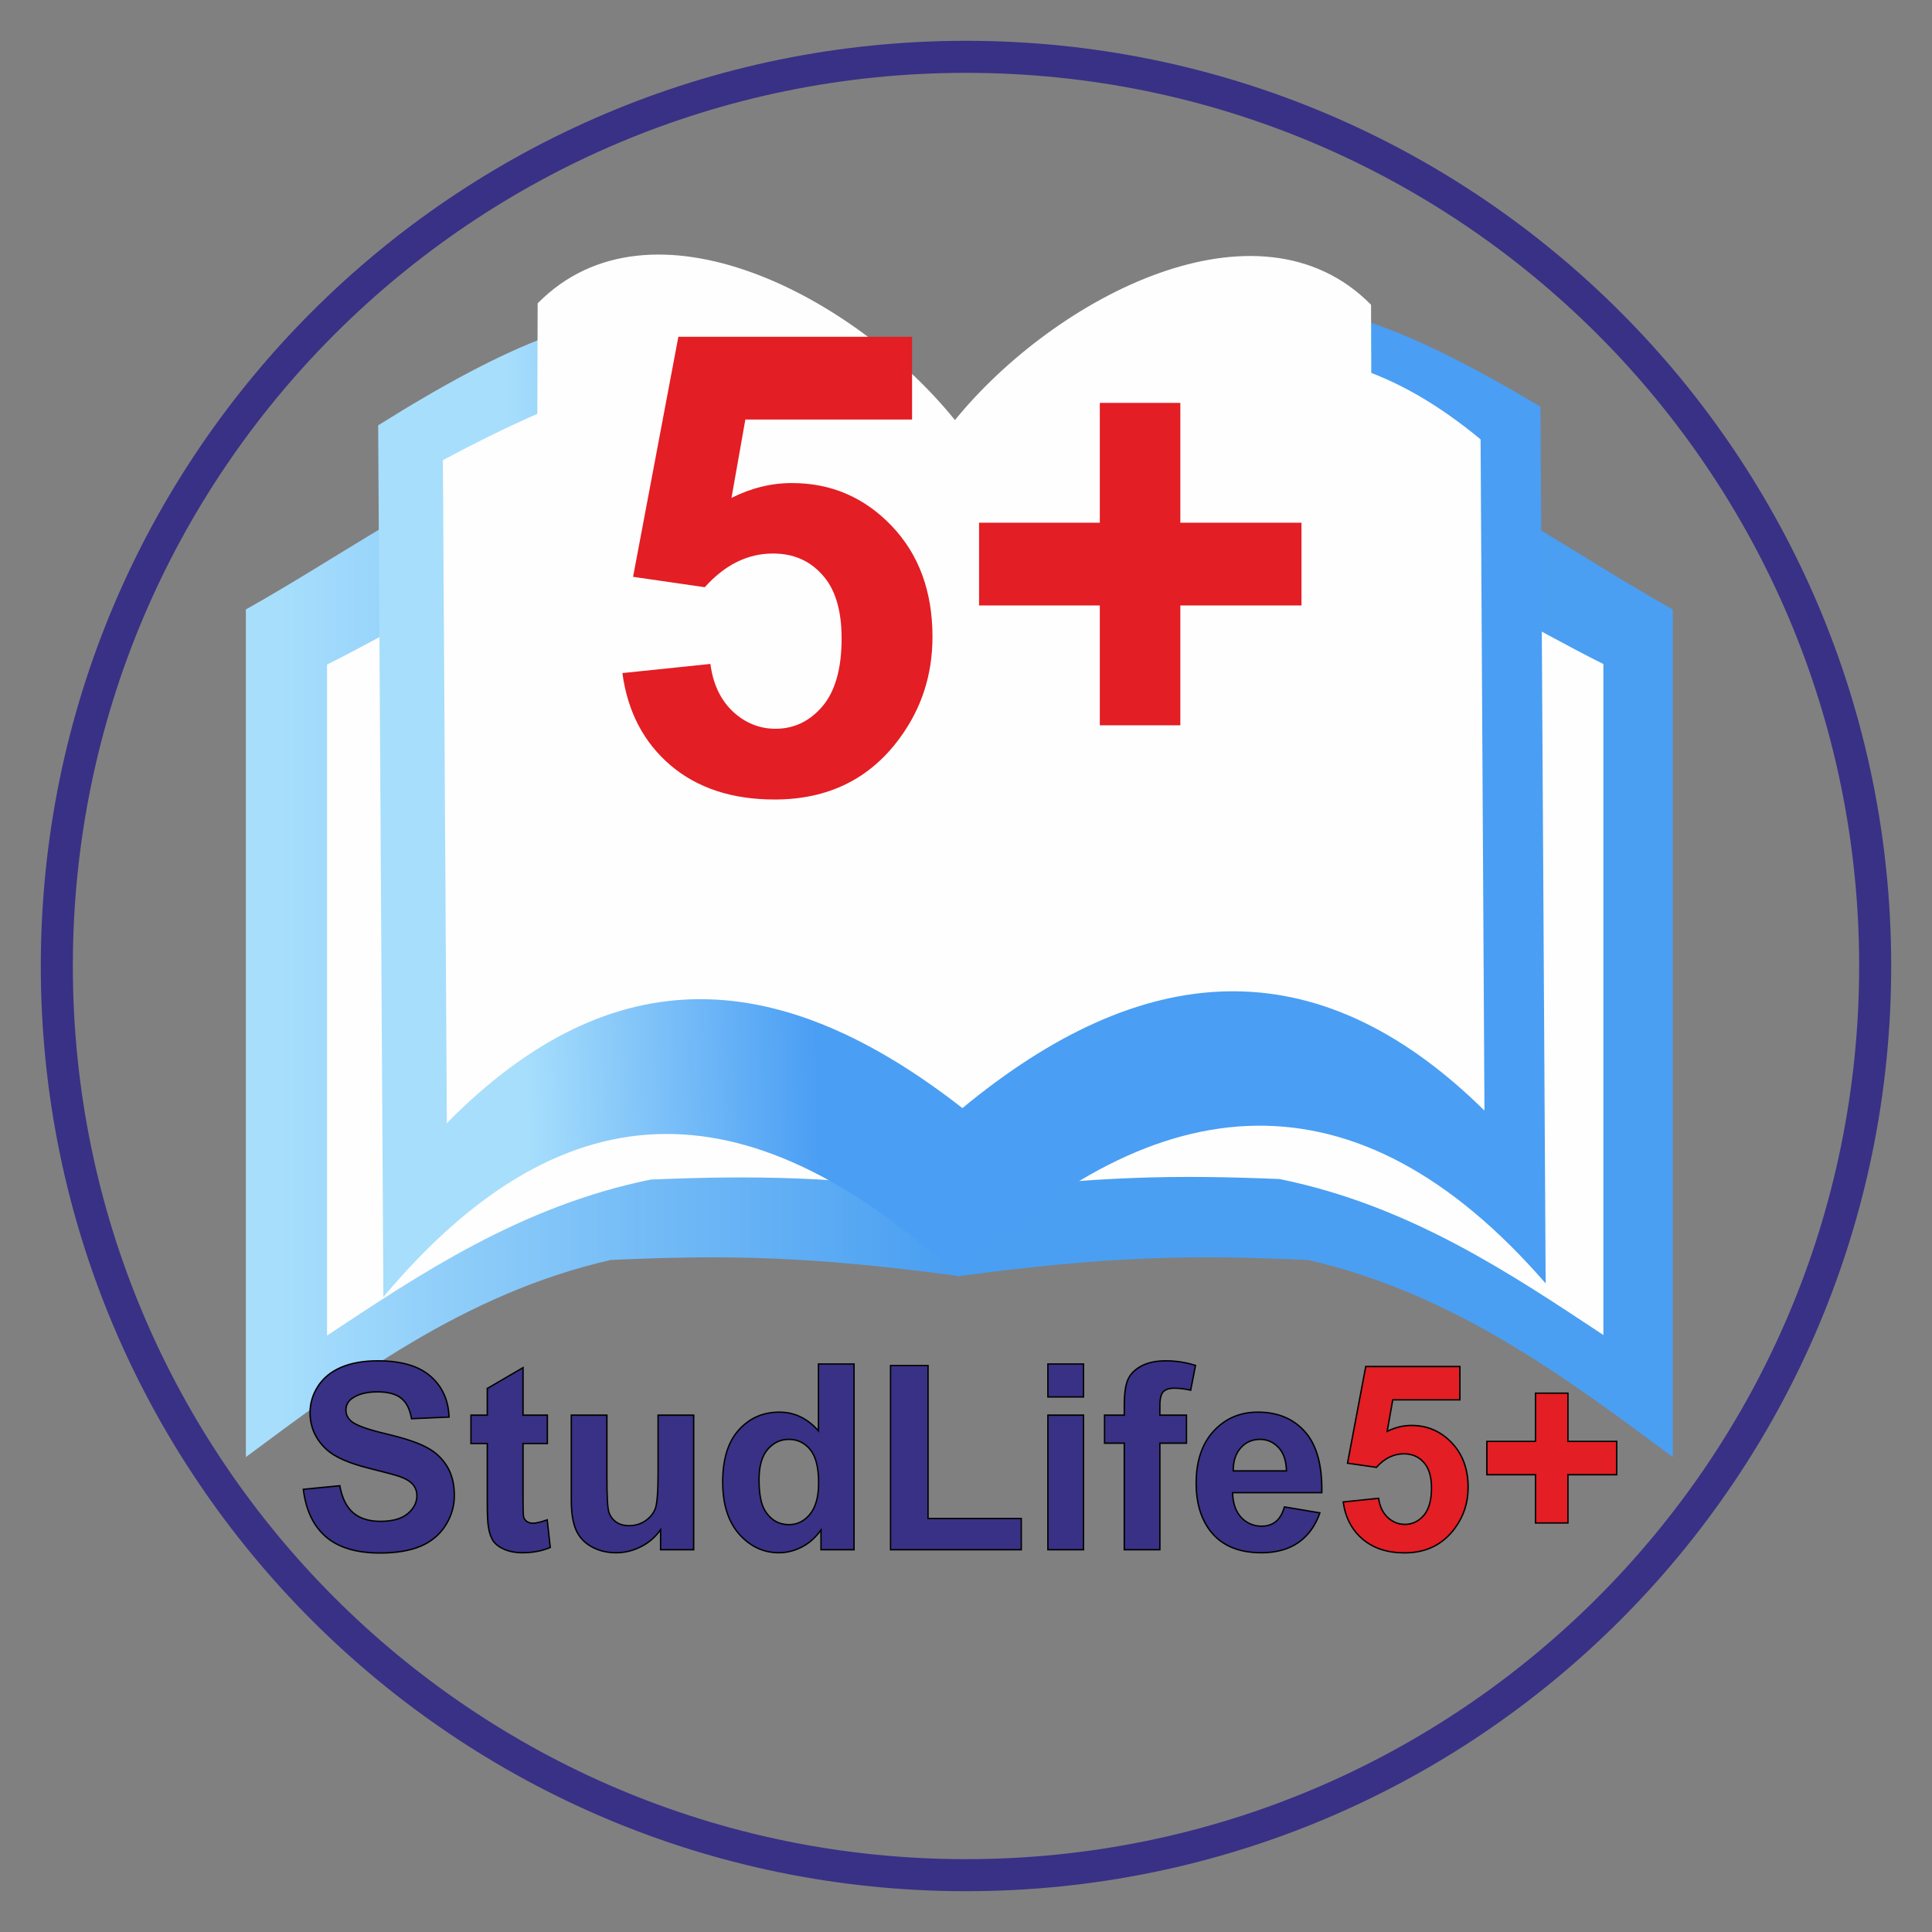
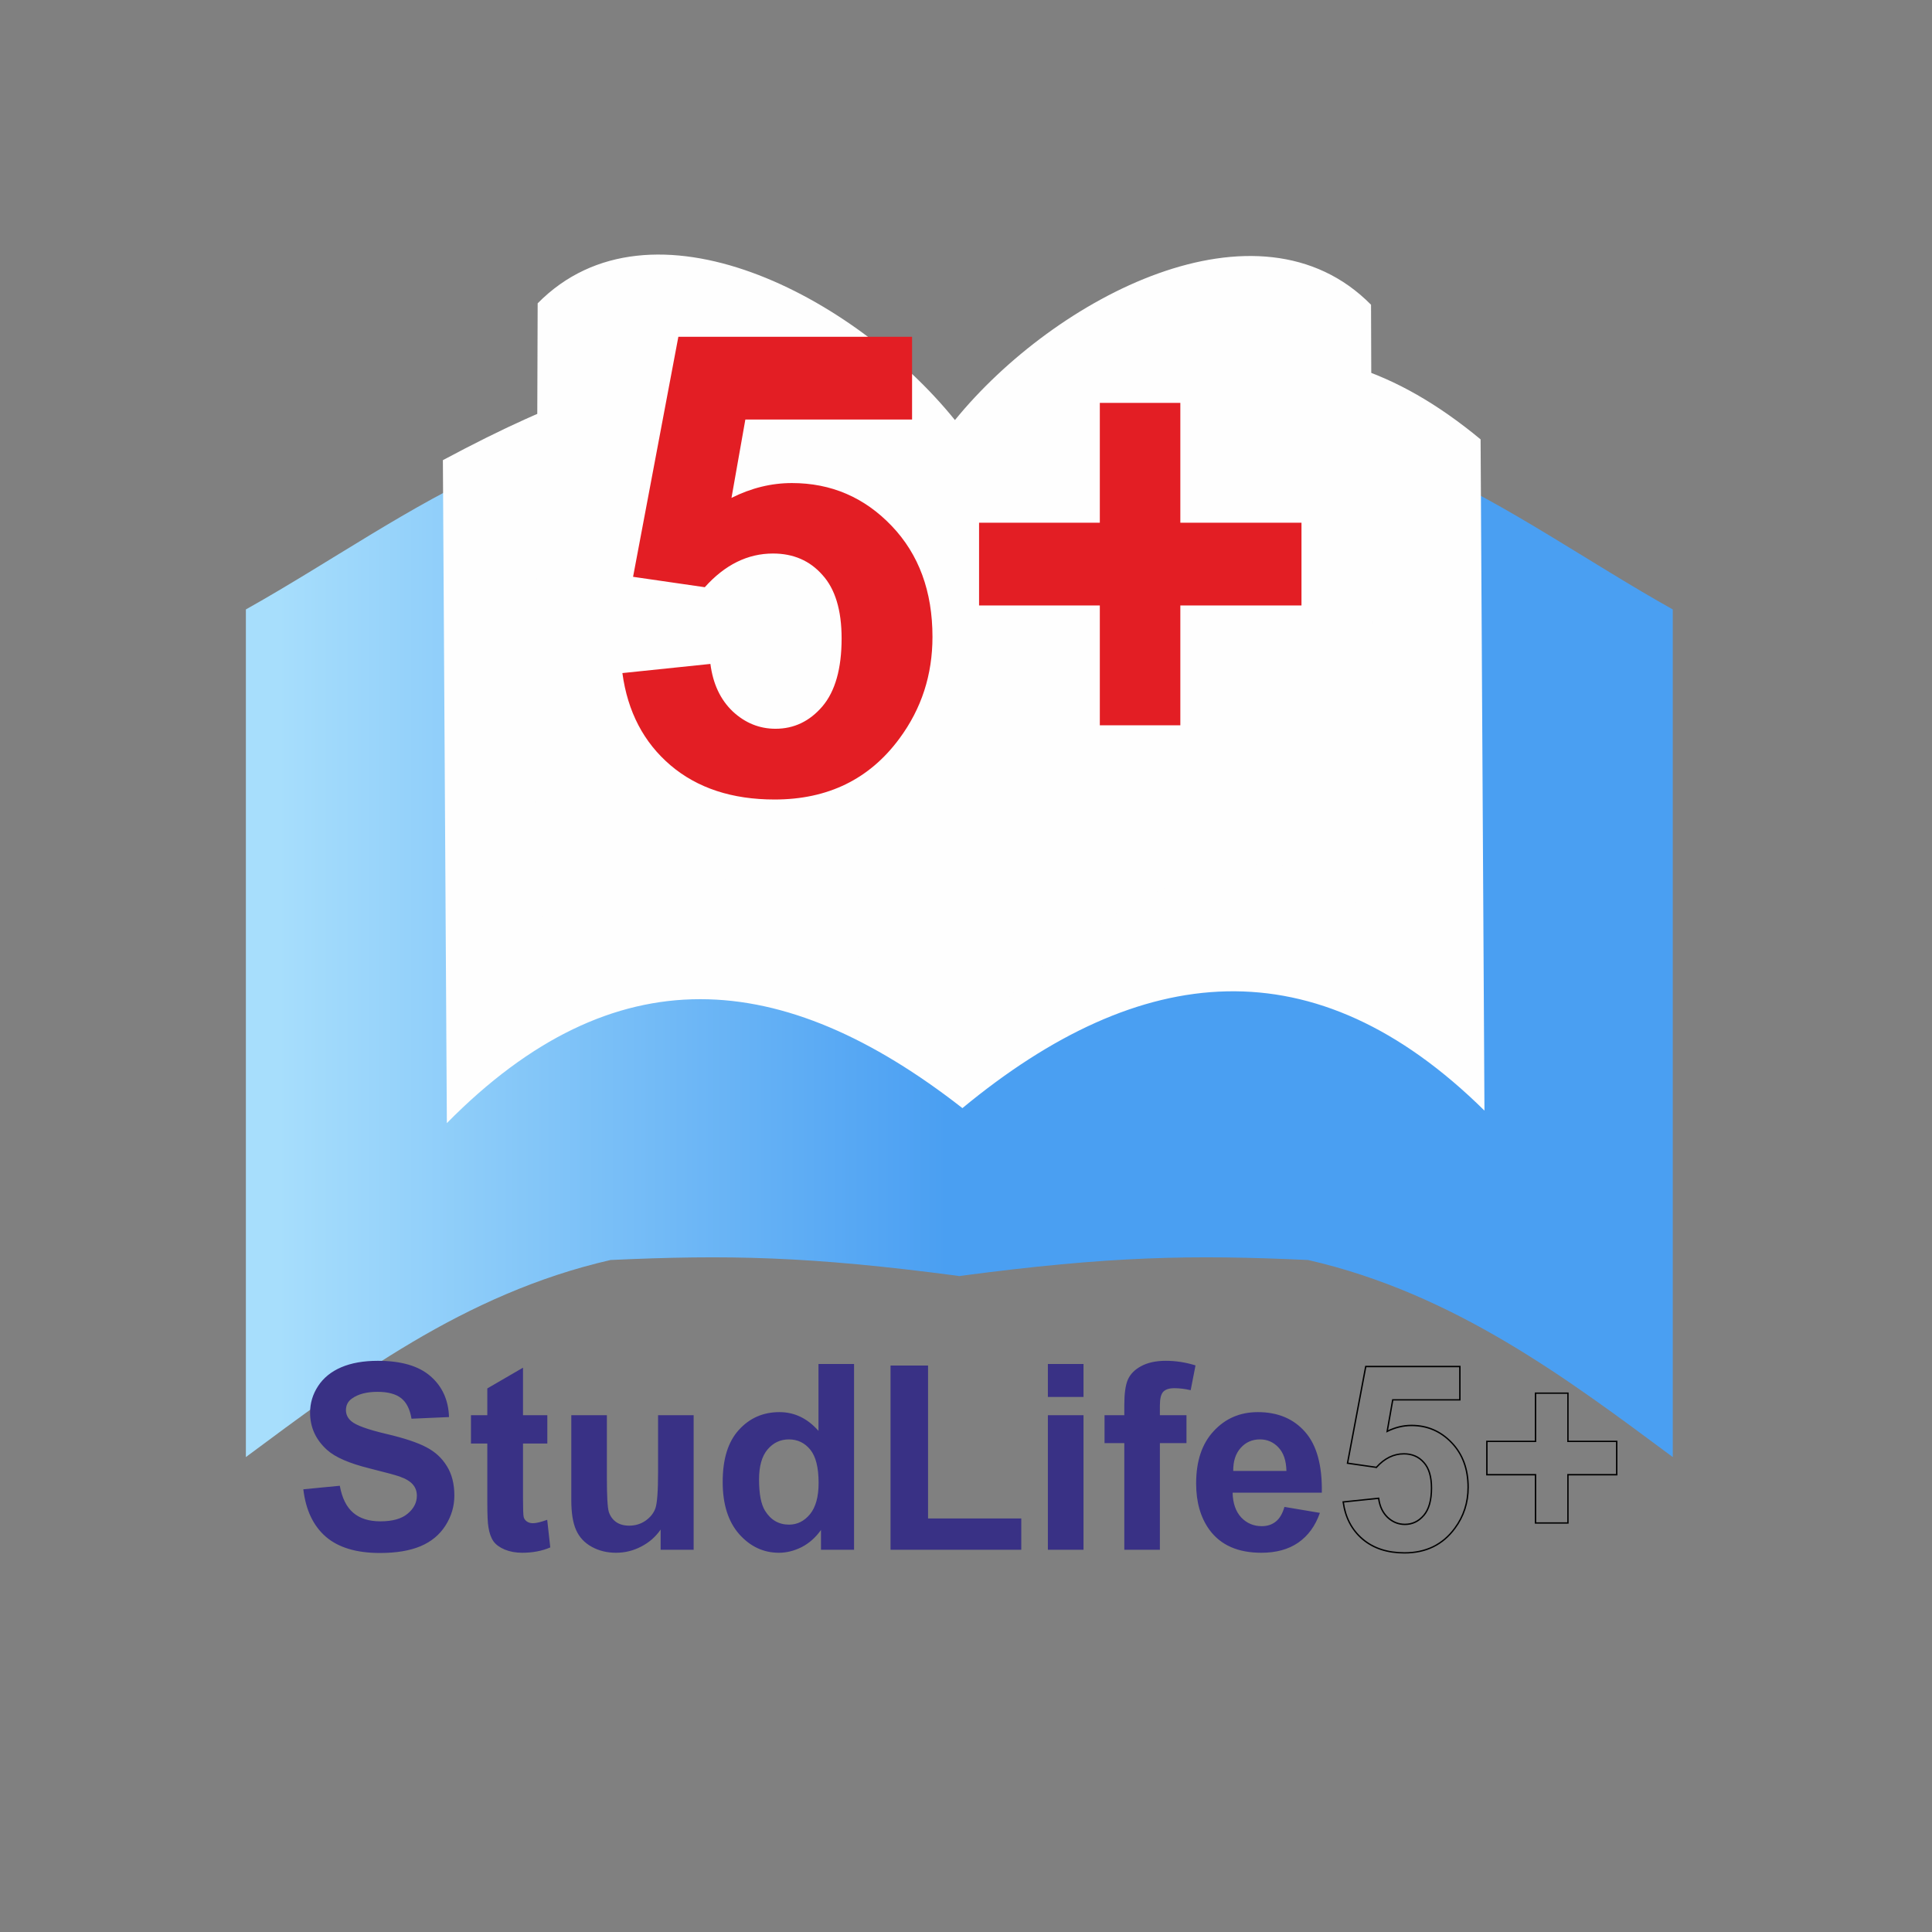
<svg xmlns="http://www.w3.org/2000/svg" width="34" height="34" viewBox="0 0 34 34" fill="none">
  <rect x="0" y="0" width="34" height="34" fill="#808080" stroke="none" />
-   <path d="M17 33C25.837 33 33 25.837 33 17C33 8.163 25.837 1 17 1C8.163 1 1 8.163 1 17C1 25.837 8.163 33 17 33Z" stroke="#393185" stroke-width="0.564" stroke-miterlimit="22.926" />
  <path fill-rule="evenodd" clip-rule="evenodd" d="M16.867 7.395H16.898H21.044C21.672 7.441 22.302 7.509 22.965 7.6C23.674 7.698 24.363 7.922 25.041 8.222C26.533 8.881 27.969 9.903 29.438 10.725V25.642C27.609 24.285 25.602 22.764 23.02 22.174C20.972 22.08 19.534 22.105 16.898 22.454V22.458L16.883 22.456L16.867 22.458V22.454C14.231 22.105 12.794 22.08 10.745 22.174C8.163 22.764 6.156 24.285 4.327 25.642V10.725C5.796 9.903 7.232 8.881 8.724 8.222C9.402 7.922 10.092 7.698 10.8 7.6C11.463 7.509 12.094 7.441 12.721 7.395H16.867Z" fill="url(#paint0_linear_72_2)" />
-   <path fill-rule="evenodd" clip-rule="evenodd" d="M11.503 9.222C10.874 9.299 10.261 9.477 9.659 9.714C8.335 10.236 7.059 11.045 5.755 11.695V23.504C7.379 22.429 9.161 21.225 11.454 20.758C13.299 20.683 14.585 20.704 16.99 20.992V20.981C19.39 20.695 20.675 20.674 22.518 20.749C24.811 21.215 26.593 22.42 28.217 23.494V11.686C26.913 11.035 25.637 10.227 24.313 9.705C23.711 9.467 23.098 9.289 22.469 9.212C20.63 8.987 19.07 8.936 16.992 9.053L16.98 9.063C14.902 8.945 13.342 8.997 11.503 9.222Z" fill="#FEFEFE" />
-   <path fill-rule="evenodd" clip-rule="evenodd" d="M16.853 22.446V22.46L16.86 22.453L16.886 22.476L16.886 22.429C20.383 19.081 23.865 18.742 27.201 22.586L27.11 7.157C22.354 4.32 21.055 4.968 16.872 8.015C12.673 5.118 11.367 4.538 6.655 7.485L6.747 22.824C10.037 18.91 13.318 19.216 16.853 22.446Z" fill="url(#paint1_linear_72_2)" />
  <path fill-rule="evenodd" clip-rule="evenodd" d="M16.937 19.501C13.771 17.029 10.815 16.773 7.864 19.765L7.794 8.098C12.015 5.843 13.155 6.297 16.923 8.506C20.448 6.163 23.015 5.214 26.056 7.732L26.124 19.545C23.139 16.598 20.073 16.91 16.937 19.501Z" fill="#FEFEFE" />
  <path fill-rule="evenodd" clip-rule="evenodd" d="M16.805 7.392V7.393C18.565 5.231 22.143 3.35 24.128 5.363L24.165 16.352C22.77 13.616 18.29 16.339 16.803 18.737V18.739L16.803 18.738C16.797 18.747 16.791 18.756 16.786 18.765V18.712C15.3 16.314 10.82 13.59 9.424 16.326L9.462 5.338C11.454 3.317 15.052 5.22 16.805 7.392Z" fill="#FEFEFE" />
  <path d="M5.338 26.209L5.98 26.147C6.019 26.362 6.097 26.52 6.215 26.621C6.333 26.723 6.493 26.773 6.694 26.773C6.906 26.773 7.066 26.729 7.173 26.639C7.282 26.549 7.336 26.443 7.336 26.323C7.336 26.245 7.313 26.18 7.267 26.127C7.222 26.072 7.144 26.024 7.031 25.984C6.953 25.957 6.777 25.91 6.502 25.841C6.148 25.753 5.9 25.646 5.758 25.518C5.557 25.338 5.457 25.119 5.457 24.86C5.457 24.694 5.503 24.538 5.597 24.394C5.692 24.248 5.828 24.138 6.005 24.062C6.183 23.986 6.398 23.948 6.649 23.948C7.06 23.948 7.368 24.038 7.575 24.218C7.783 24.398 7.892 24.638 7.902 24.938L7.242 24.967C7.214 24.799 7.153 24.679 7.06 24.606C6.967 24.532 6.828 24.494 6.643 24.494C6.451 24.494 6.301 24.534 6.192 24.613C6.122 24.663 6.088 24.731 6.088 24.816C6.088 24.893 6.12 24.959 6.186 25.014C6.269 25.084 6.471 25.157 6.792 25.233C7.113 25.308 7.35 25.387 7.503 25.469C7.658 25.549 7.778 25.66 7.864 25.801C7.952 25.941 7.996 26.114 7.996 26.32C7.996 26.508 7.944 26.683 7.84 26.847C7.736 27.01 7.589 27.132 7.398 27.212C7.208 27.291 6.971 27.33 6.687 27.33C6.274 27.33 5.957 27.235 5.735 27.045C5.514 26.853 5.381 26.575 5.338 26.209ZM9.632 24.905V25.404H9.204V26.358C9.204 26.552 9.208 26.665 9.216 26.697C9.224 26.729 9.243 26.755 9.271 26.775C9.301 26.796 9.337 26.806 9.378 26.806C9.436 26.806 9.52 26.786 9.63 26.746L9.684 27.232C9.538 27.295 9.373 27.326 9.189 27.326C9.076 27.326 8.974 27.307 8.883 27.27C8.793 27.232 8.726 27.183 8.683 27.123C8.641 27.062 8.612 26.98 8.596 26.878C8.582 26.805 8.576 26.658 8.576 26.436V25.404H8.288V24.905H8.576V24.434L9.204 24.069V24.905H9.632ZM11.626 27.273V26.918C11.539 27.044 11.426 27.144 11.284 27.217C11.145 27.29 10.997 27.326 10.841 27.326C10.682 27.326 10.539 27.291 10.413 27.221C10.286 27.151 10.195 27.053 10.139 26.927C10.082 26.8 10.054 26.626 10.054 26.403V24.905H10.68V25.993C10.68 26.326 10.691 26.53 10.714 26.606C10.738 26.68 10.78 26.74 10.841 26.784C10.902 26.827 10.979 26.849 11.073 26.849C11.18 26.849 11.276 26.82 11.36 26.762C11.445 26.702 11.503 26.63 11.534 26.543C11.565 26.456 11.581 26.242 11.581 25.904V24.905H12.207V27.273H11.626ZM15.03 27.273H14.448V26.925C14.352 27.06 14.237 27.161 14.105 27.228C13.974 27.293 13.842 27.326 13.708 27.326C13.436 27.326 13.203 27.217 13.008 26.998C12.815 26.778 12.718 26.472 12.718 26.08C12.718 25.678 12.812 25.374 13.001 25.166C13.19 24.956 13.429 24.851 13.717 24.851C13.982 24.851 14.21 24.961 14.404 25.181V24.004H15.03V27.273ZM13.358 26.037C13.358 26.29 13.393 26.473 13.463 26.586C13.564 26.749 13.705 26.831 13.886 26.831C14.03 26.831 14.153 26.77 14.254 26.648C14.355 26.525 14.406 26.341 14.406 26.098C14.406 25.826 14.357 25.63 14.259 25.511C14.161 25.391 14.035 25.331 13.882 25.331C13.733 25.331 13.608 25.39 13.507 25.509C13.408 25.626 13.358 25.802 13.358 26.037ZM15.672 27.273V24.031H16.332V26.722H17.973V27.273H15.672ZM18.441 24.584V24.004H19.068V24.584H18.441ZM18.441 27.273V24.905H19.068V27.273H18.441ZM19.438 24.905H19.786V24.726C19.786 24.527 19.806 24.378 19.848 24.28C19.891 24.182 19.969 24.103 20.082 24.042C20.197 23.98 20.341 23.948 20.515 23.948C20.693 23.948 20.868 23.975 21.039 24.029L20.954 24.465C20.854 24.442 20.759 24.43 20.666 24.43C20.576 24.43 20.51 24.451 20.47 24.494C20.431 24.536 20.412 24.617 20.412 24.738V24.905H20.88V25.397H20.412V27.273H19.786V25.397H19.438V24.905ZM22.604 26.519L23.228 26.624C23.148 26.853 23.021 27.027 22.847 27.148C22.674 27.267 22.458 27.326 22.198 27.326C21.786 27.326 21.482 27.192 21.284 26.922C21.128 26.707 21.05 26.435 21.05 26.106C21.05 25.714 21.152 25.407 21.358 25.186C21.563 24.963 21.822 24.851 22.136 24.851C22.488 24.851 22.766 24.968 22.969 25.201C23.173 25.433 23.27 25.789 23.262 26.269H21.692C21.696 26.455 21.747 26.6 21.843 26.704C21.94 26.806 22.061 26.858 22.205 26.858C22.303 26.858 22.385 26.831 22.452 26.777C22.519 26.724 22.57 26.638 22.604 26.519ZM22.639 25.886C22.635 25.704 22.588 25.567 22.499 25.473C22.41 25.378 22.301 25.331 22.174 25.331C22.037 25.331 21.924 25.38 21.835 25.48C21.745 25.579 21.701 25.715 21.703 25.886H22.639Z" fill="#393185" />
-   <path d="M5.338 26.209L5.337 26.197L5.325 26.198L5.326 26.21L5.338 26.209ZM5.98 26.147L5.992 26.144L5.99 26.133L5.979 26.134L5.98 26.147ZM6.215 26.621L6.207 26.631L6.207 26.631L6.215 26.621ZM7.173 26.639L7.181 26.649L7.181 26.649L7.173 26.639ZM7.267 26.127L7.257 26.134L7.258 26.134L7.267 26.127ZM7.031 25.984L7.035 25.972L7.035 25.972L7.031 25.984ZM6.502 25.841L6.505 25.829L6.505 25.829L6.502 25.841ZM5.758 25.518L5.749 25.527L5.749 25.527L5.758 25.518ZM5.597 24.394L5.587 24.387L5.587 24.387L5.597 24.394ZM6.005 24.062L6 24.051L6 24.051L6.005 24.062ZM7.575 24.218L7.567 24.227L7.567 24.227L7.575 24.218ZM7.902 24.938L7.903 24.95L7.915 24.95L7.915 24.938L7.902 24.938ZM7.242 24.967L7.23 24.969L7.232 24.98L7.243 24.979L7.242 24.967ZM7.06 24.606L7.052 24.616L7.052 24.616L7.06 24.606ZM6.192 24.613L6.199 24.622L6.199 24.622L6.192 24.613ZM6.186 25.014L6.178 25.023L6.178 25.023L6.186 25.014ZM7.503 25.469L7.497 25.48L7.498 25.48L7.503 25.469ZM7.864 25.801L7.854 25.807L7.854 25.808L7.864 25.801ZM7.84 26.847L7.83 26.84L7.84 26.847ZM7.398 27.212L7.403 27.224L7.403 27.224L7.398 27.212ZM5.735 27.045L5.727 27.054L5.727 27.054L5.735 27.045ZM5.34 26.221L5.982 26.159L5.979 26.134L5.337 26.197L5.34 26.221ZM5.968 26.149C6.007 26.366 6.086 26.527 6.207 26.631L6.223 26.612C6.108 26.514 6.031 26.358 5.992 26.144L5.968 26.149ZM6.207 26.631C6.328 26.734 6.491 26.785 6.694 26.785V26.761C6.495 26.761 6.339 26.711 6.222 26.612L6.207 26.631ZM6.694 26.785C6.908 26.785 7.071 26.74 7.181 26.649L7.165 26.63C7.062 26.716 6.905 26.761 6.694 26.761V26.785ZM7.181 26.649C7.292 26.556 7.348 26.447 7.348 26.323H7.324C7.324 26.439 7.272 26.541 7.165 26.63L7.181 26.649ZM7.348 26.323C7.348 26.243 7.324 26.174 7.276 26.119L7.258 26.134C7.302 26.186 7.324 26.248 7.324 26.323H7.348ZM7.276 26.119C7.23 26.061 7.148 26.013 7.035 25.972L7.027 25.995C7.139 26.035 7.215 26.082 7.257 26.134L7.276 26.119ZM7.035 25.972C6.957 25.945 6.78 25.898 6.505 25.829L6.499 25.853C6.774 25.921 6.95 25.969 7.027 25.995L7.035 25.972ZM6.505 25.829C6.152 25.742 5.906 25.634 5.766 25.509L5.749 25.527C5.894 25.657 6.145 25.765 6.499 25.853L6.505 25.829ZM5.766 25.509C5.567 25.331 5.469 25.115 5.469 24.86H5.444C5.444 25.122 5.546 25.345 5.749 25.527L5.766 25.509ZM5.469 24.86C5.469 24.696 5.515 24.543 5.607 24.401L5.587 24.387C5.492 24.534 5.444 24.691 5.444 24.86H5.469ZM5.607 24.401C5.701 24.257 5.835 24.148 6.01 24.073L6 24.051C5.821 24.127 5.683 24.24 5.587 24.387L5.607 24.401ZM6.01 24.073C6.186 23.998 6.399 23.96 6.649 23.96V23.936C6.397 23.936 6.18 23.974 6 24.051L6.01 24.073ZM6.649 23.96C7.058 23.96 7.363 24.05 7.567 24.227L7.583 24.209C7.373 24.026 7.061 23.936 6.649 23.936V23.96ZM7.567 24.227C7.772 24.405 7.88 24.641 7.89 24.939L7.915 24.938C7.904 24.634 7.793 24.391 7.583 24.209L7.567 24.227ZM7.902 24.926L7.242 24.955L7.243 24.979L7.903 24.95L7.902 24.926ZM7.254 24.965C7.226 24.796 7.164 24.672 7.067 24.596L7.052 24.616C7.142 24.686 7.202 24.803 7.23 24.969L7.254 24.965ZM7.067 24.596C6.972 24.52 6.83 24.482 6.643 24.482V24.507C6.827 24.507 6.963 24.544 7.052 24.616L7.067 24.596ZM6.643 24.482C6.449 24.482 6.296 24.522 6.185 24.603L6.199 24.622C6.305 24.546 6.452 24.507 6.643 24.507V24.482ZM6.185 24.603C6.112 24.656 6.075 24.727 6.075 24.816H6.1C6.1 24.735 6.133 24.671 6.199 24.622L6.185 24.603ZM6.075 24.816C6.075 24.897 6.11 24.966 6.178 25.023L6.193 25.005C6.13 24.952 6.1 24.889 6.1 24.816H6.075ZM6.178 25.023C6.221 25.06 6.294 25.096 6.396 25.132C6.497 25.169 6.628 25.206 6.789 25.244L6.795 25.221C6.635 25.183 6.504 25.146 6.404 25.11C6.303 25.073 6.233 25.038 6.193 25.005L6.178 25.023ZM6.789 25.244C7.11 25.32 7.346 25.398 7.497 25.48L7.509 25.458C7.354 25.375 7.116 25.297 6.795 25.221L6.789 25.244ZM7.498 25.48C7.65 25.559 7.769 25.668 7.854 25.807L7.875 25.795C7.787 25.651 7.665 25.539 7.509 25.458L7.498 25.48ZM7.854 25.808C7.94 25.945 7.984 26.116 7.984 26.32H8.008C8.008 26.112 7.964 25.937 7.875 25.794L7.854 25.808ZM7.984 26.32C7.984 26.505 7.932 26.678 7.83 26.84L7.85 26.853C7.955 26.688 8.008 26.51 8.008 26.32H7.984ZM7.83 26.84C7.727 27.001 7.582 27.122 7.394 27.201L7.403 27.224C7.596 27.142 7.745 27.019 7.85 26.853L7.83 26.84ZM7.394 27.201C7.205 27.279 6.97 27.318 6.687 27.318V27.343C6.972 27.343 7.211 27.303 7.403 27.224L7.394 27.201ZM6.687 27.318C6.276 27.318 5.962 27.224 5.743 27.036L5.727 27.054C5.952 27.247 6.272 27.343 6.687 27.343V27.318ZM5.743 27.036C5.525 26.847 5.393 26.571 5.35 26.208L5.326 26.21C5.37 26.578 5.503 26.86 5.727 27.054L5.743 27.036ZM9.632 24.905H9.645V24.892H9.632V24.905ZM9.632 25.404V25.416H9.645V25.404H9.632ZM9.204 25.404V25.392H9.192V25.404H9.204ZM9.216 26.697L9.204 26.7L9.204 26.701L9.216 26.697ZM9.271 26.775L9.264 26.785L9.264 26.785L9.271 26.775ZM9.63 26.746L9.642 26.745L9.641 26.73L9.626 26.735L9.63 26.746ZM9.684 27.232L9.689 27.244L9.697 27.24L9.696 27.231L9.684 27.232ZM8.883 27.27L8.879 27.281L8.879 27.282L8.883 27.27ZM8.683 27.123L8.673 27.13L8.673 27.13L8.683 27.123ZM8.596 26.878L8.608 26.876L8.608 26.876L8.596 26.878ZM8.576 25.404H8.588V25.392H8.576V25.404ZM8.288 25.404H8.276V25.416H8.288V25.404ZM8.288 24.905V24.892H8.276V24.905H8.288ZM8.576 24.905V24.917H8.588V24.905H8.576ZM8.576 24.434L8.563 24.413V24.434H8.576ZM9.204 24.069H9.217V24.047L9.198 24.058L9.204 24.069ZM9.204 24.905H9.192V24.917H9.204V24.905ZM9.62 24.905V25.404H9.645V24.905H9.62ZM9.632 25.392H9.204V25.416H9.632V25.392ZM9.192 25.404V26.358H9.217V25.404H9.192ZM9.192 26.358C9.192 26.455 9.193 26.532 9.195 26.588C9.197 26.645 9.2 26.682 9.204 26.7L9.227 26.695C9.224 26.68 9.221 26.644 9.219 26.588C9.217 26.531 9.217 26.455 9.217 26.358H9.192ZM9.204 26.701C9.214 26.735 9.234 26.763 9.264 26.785L9.278 26.765C9.252 26.746 9.235 26.722 9.227 26.694L9.204 26.701ZM9.264 26.785C9.296 26.808 9.335 26.819 9.378 26.819V26.794C9.339 26.794 9.306 26.785 9.278 26.765L9.264 26.785ZM9.378 26.819C9.438 26.819 9.524 26.798 9.634 26.758L9.626 26.735C9.516 26.775 9.434 26.794 9.378 26.794V26.819ZM9.618 26.748L9.672 27.234L9.696 27.231L9.642 26.745L9.618 26.748ZM9.679 27.221C9.535 27.283 9.372 27.314 9.189 27.314V27.338C9.374 27.338 9.541 27.307 9.689 27.244L9.679 27.221ZM9.189 27.314C9.077 27.314 8.977 27.295 8.888 27.259L8.879 27.282C8.971 27.319 9.074 27.338 9.189 27.338V27.314ZM8.888 27.259C8.799 27.221 8.734 27.173 8.693 27.116L8.673 27.13C8.718 27.192 8.787 27.242 8.879 27.281L8.888 27.259ZM8.693 27.116C8.652 27.057 8.624 26.977 8.608 26.876L8.584 26.88C8.6 26.983 8.63 27.067 8.673 27.13L8.693 27.116ZM8.608 26.876C8.595 26.804 8.588 26.658 8.588 26.436H8.563C8.563 26.658 8.57 26.806 8.584 26.88L8.608 26.876ZM8.588 26.436V25.404H8.563V26.436H8.588ZM8.576 25.392H8.288V25.416H8.576V25.392ZM8.3 25.404V24.905H8.276V25.404H8.3ZM8.288 24.917H8.576V24.892H8.288V24.917ZM8.588 24.905V24.434H8.563V24.905H8.588ZM8.582 24.445L9.21 24.079L9.198 24.058L8.57 24.424L8.582 24.445ZM9.192 24.069V24.905H9.217V24.069H9.192ZM9.204 24.917H9.632V24.892H9.204V24.917ZM11.626 27.273H11.613V27.285H11.626V27.273ZM11.626 26.918H11.638V26.878L11.616 26.911L11.626 26.918ZM11.284 27.217L11.279 27.206L11.279 27.206L11.284 27.217ZM10.413 27.221L10.407 27.232L10.413 27.221ZM10.054 24.905V24.892H10.042V24.905H10.054ZM10.68 24.905H10.693V24.892H10.68V24.905ZM10.714 26.606L10.702 26.609L10.702 26.61L10.714 26.606ZM10.841 26.784L10.834 26.794L10.834 26.794L10.841 26.784ZM11.36 26.762L11.367 26.772L11.367 26.772L11.36 26.762ZM11.534 26.543L11.546 26.548L11.546 26.547L11.534 26.543ZM11.581 24.905V24.892H11.569V24.905H11.581ZM12.207 24.905H12.22V24.892H12.207V24.905ZM12.207 27.273V27.285H12.22V27.273H12.207ZM11.638 27.273V26.918H11.613V27.273H11.638ZM11.616 26.911C11.53 27.036 11.418 27.134 11.279 27.206L11.29 27.228C11.433 27.154 11.548 27.053 11.636 26.925L11.616 26.911ZM11.279 27.206C11.141 27.278 10.995 27.314 10.841 27.314V27.338C10.999 27.338 11.149 27.301 11.29 27.227L11.279 27.206ZM10.841 27.314C10.684 27.314 10.543 27.279 10.419 27.21L10.407 27.232C10.535 27.303 10.68 27.338 10.841 27.338V27.314ZM10.419 27.21C10.294 27.142 10.205 27.046 10.15 26.922L10.127 26.932C10.185 27.061 10.278 27.161 10.407 27.232L10.419 27.21ZM10.15 26.922C10.094 26.798 10.066 26.625 10.066 26.403H10.042C10.042 26.627 10.07 26.803 10.127 26.932L10.15 26.922ZM10.066 26.403V24.905H10.042V26.403H10.066ZM10.054 24.917H10.68V24.892H10.054V24.917ZM10.668 24.905V25.993H10.693V24.905H10.668ZM10.668 25.993C10.668 26.159 10.671 26.294 10.677 26.396C10.682 26.498 10.691 26.57 10.702 26.609L10.725 26.602C10.715 26.566 10.706 26.497 10.701 26.395C10.695 26.293 10.693 26.159 10.693 25.993H10.668ZM10.702 26.61C10.727 26.686 10.771 26.748 10.834 26.794L10.848 26.774C10.789 26.731 10.748 26.674 10.725 26.602L10.702 26.61ZM10.834 26.794C10.897 26.839 10.977 26.861 11.073 26.861V26.837C10.981 26.837 10.906 26.816 10.848 26.774L10.834 26.794ZM11.073 26.861C11.182 26.861 11.28 26.831 11.367 26.772L11.353 26.752C11.271 26.808 11.177 26.837 11.073 26.837V26.861ZM11.367 26.772C11.454 26.711 11.514 26.636 11.546 26.548L11.523 26.539C11.492 26.623 11.436 26.694 11.353 26.752L11.367 26.772ZM11.546 26.547C11.562 26.502 11.574 26.425 11.582 26.319C11.589 26.212 11.593 26.073 11.593 25.904H11.569C11.569 26.073 11.565 26.211 11.557 26.317C11.549 26.423 11.538 26.497 11.523 26.539L11.546 26.547ZM11.593 25.904V24.905H11.569V25.904H11.593ZM11.581 24.917H12.207V24.892H11.581V24.917ZM12.195 24.905V27.273H12.22V24.905H12.195ZM12.207 27.26H11.626V27.285H12.207V27.26ZM15.03 27.273V27.285H15.042V27.273H15.03ZM14.448 27.273H14.436V27.285H14.448V27.273ZM14.448 26.925H14.46V26.887L14.438 26.918L14.448 26.925ZM14.105 27.228L14.11 27.239L14.11 27.239L14.105 27.228ZM13.008 26.998L12.999 27.006L12.999 27.006L13.008 26.998ZM13.001 25.166L13.01 25.174L13.01 25.174L13.001 25.166ZM14.404 25.181L14.394 25.189L14.416 25.213V25.181H14.404ZM14.404 24.004V23.992H14.391V24.004H14.404ZM15.03 24.004H15.042V23.992H15.03V24.004ZM13.463 26.586L13.473 26.579L13.473 26.579L13.463 26.586ZM14.254 26.648L14.264 26.656L14.264 26.656L14.254 26.648ZM14.259 25.511L14.249 25.519L14.249 25.519L14.259 25.511ZM13.507 25.509L13.498 25.501L13.498 25.501L13.507 25.509ZM15.03 27.26H14.448V27.285H15.03V27.26ZM14.46 27.273V26.925H14.436V27.273H14.46ZM14.438 26.918C14.343 27.051 14.23 27.151 14.099 27.217L14.11 27.239C14.245 27.171 14.361 27.068 14.458 26.932L14.438 26.918ZM14.099 27.217C13.97 27.282 13.84 27.314 13.708 27.314V27.338C13.844 27.338 13.978 27.305 14.11 27.239L14.099 27.217ZM13.708 27.314C13.44 27.314 13.21 27.206 13.017 26.99L12.999 27.006C13.196 27.227 13.432 27.338 13.708 27.338V27.314ZM13.017 26.99C12.826 26.773 12.73 26.47 12.73 26.08H12.706C12.706 26.474 12.803 26.783 12.999 27.006L13.017 26.99ZM12.73 26.08C12.73 25.68 12.824 25.379 13.01 25.174L12.992 25.157C12.801 25.369 12.706 25.677 12.706 26.08H12.73ZM13.01 25.174C13.197 24.967 13.432 24.863 13.717 24.863V24.839C13.425 24.839 13.183 24.945 12.992 25.157L13.01 25.174ZM13.717 24.863C13.978 24.863 14.203 24.972 14.394 25.189L14.413 25.173C14.217 24.951 13.985 24.839 13.717 24.839V24.863ZM14.416 25.181V24.004H14.391V25.181H14.416ZM14.404 24.016H15.03V23.992H14.404V24.016ZM15.018 24.004V27.273H15.042V24.004H15.018ZM13.346 26.037C13.346 26.291 13.381 26.476 13.452 26.592L13.473 26.579C13.405 26.469 13.37 26.289 13.37 26.037H13.346ZM13.452 26.592C13.556 26.759 13.7 26.843 13.886 26.843V26.819C13.71 26.819 13.572 26.739 13.473 26.579L13.452 26.592ZM13.886 26.843C14.034 26.843 14.161 26.78 14.264 26.656L14.245 26.64C14.146 26.76 14.027 26.819 13.886 26.819V26.843ZM14.264 26.656C14.367 26.529 14.418 26.343 14.418 26.098H14.394C14.394 26.34 14.343 26.52 14.245 26.64L14.264 26.656ZM14.418 26.098C14.418 25.825 14.369 25.626 14.268 25.503L14.249 25.519C14.345 25.634 14.394 25.826 14.394 26.098H14.418ZM14.268 25.503C14.168 25.38 14.039 25.318 13.882 25.318V25.343C14.031 25.343 14.153 25.401 14.249 25.519L14.268 25.503ZM13.882 25.318C13.729 25.318 13.601 25.38 13.498 25.501L13.517 25.517C13.616 25.401 13.737 25.343 13.882 25.343V25.318ZM13.498 25.501C13.396 25.622 13.346 25.801 13.346 26.037H13.37C13.37 25.804 13.42 25.631 13.517 25.517L13.498 25.501ZM15.672 27.273H15.66V27.285H15.672V27.273ZM15.672 24.031V24.019H15.66V24.031H15.672ZM16.332 24.031H16.344V24.019H16.332V24.031ZM16.332 26.722H16.32V26.734H16.332V26.722ZM17.973 26.722H17.985V26.71H17.973V26.722ZM17.973 27.273V27.285H17.985V27.273H17.973ZM15.684 27.273V24.031H15.66V27.273H15.684ZM15.672 24.043H16.332V24.019H15.672V24.043ZM16.32 24.031V26.722H16.344V24.031H16.32ZM16.332 26.734H17.973V26.71H16.332V26.734ZM17.961 26.722V27.273H17.985V26.722H17.961ZM17.973 27.26H15.672V27.285H17.973V27.26ZM18.441 24.584H18.429V24.596H18.441V24.584ZM18.441 24.004V23.992H18.429V24.004H18.441ZM19.068 24.004H19.08V23.992H19.068V24.004ZM19.068 24.584V24.596H19.08V24.584H19.068ZM18.441 27.273H18.429V27.285H18.441V27.273ZM18.441 24.905V24.892H18.429V24.905H18.441ZM19.068 24.905H19.08V24.892H19.068V24.905ZM19.068 27.273V27.285H19.08V27.273H19.068ZM18.453 24.584V24.004H18.429V24.584H18.453ZM18.441 24.016H19.068V23.992H18.441V24.016ZM19.056 24.004V24.584H19.08V24.004H19.056ZM19.068 24.572H18.441V24.596H19.068V24.572ZM18.453 27.273V24.905H18.429V27.273H18.453ZM18.441 24.917H19.068V24.892H18.441V24.917ZM19.056 24.905V27.273H19.08V24.905H19.056ZM19.068 27.26H18.441V27.285H19.068V27.26ZM19.438 24.905V24.892H19.426V24.905H19.438ZM19.786 24.905V24.917H19.798V24.905H19.786ZM19.848 24.28L19.837 24.276L19.837 24.276L19.848 24.28ZM20.082 24.042L20.088 24.053L20.088 24.053L20.082 24.042ZM21.039 24.029L21.051 24.031L21.053 24.02L21.042 24.017L21.039 24.029ZM20.954 24.465L20.951 24.477L20.963 24.48L20.966 24.468L20.954 24.465ZM20.47 24.494L20.461 24.486L20.461 24.486L20.47 24.494ZM20.412 24.905H20.4V24.917H20.412V24.905ZM20.88 24.905H20.892V24.892H20.88V24.905ZM20.88 25.397V25.41H20.892V25.397H20.88ZM20.412 25.397V25.385H20.4V25.397H20.412ZM20.412 27.273V27.285H20.424V27.273H20.412ZM19.786 27.273H19.773V27.285H19.786V27.273ZM19.786 25.397H19.798V25.385H19.786V25.397ZM19.438 25.397H19.426V25.41H19.438V25.397ZM19.438 24.917H19.786V24.892H19.438V24.917ZM19.798 24.905V24.726H19.773V24.905H19.798ZM19.798 24.726C19.798 24.528 19.819 24.381 19.859 24.285L19.837 24.276C19.794 24.376 19.773 24.527 19.773 24.726H19.798ZM19.859 24.285C19.901 24.19 19.977 24.113 20.088 24.053L20.076 24.031C19.962 24.093 19.881 24.174 19.837 24.276L19.859 24.285ZM20.088 24.053C20.2 23.991 20.342 23.96 20.515 23.96V23.936C20.339 23.936 20.193 23.968 20.076 24.031L20.088 24.053ZM20.515 23.96C20.692 23.96 20.865 23.987 21.035 24.04L21.042 24.017C20.87 23.963 20.694 23.936 20.515 23.936V23.96ZM21.027 24.026L20.942 24.463L20.966 24.468L21.051 24.031L21.027 24.026ZM20.957 24.454C20.856 24.43 20.759 24.418 20.666 24.418V24.442C20.757 24.442 20.852 24.454 20.951 24.477L20.957 24.454ZM20.666 24.418C20.574 24.418 20.505 24.439 20.461 24.486L20.479 24.503C20.516 24.463 20.577 24.442 20.666 24.442V24.418ZM20.461 24.486C20.44 24.509 20.425 24.542 20.415 24.584C20.405 24.625 20.4 24.677 20.4 24.738H20.424C20.424 24.678 20.429 24.628 20.439 24.589C20.448 24.55 20.462 24.521 20.479 24.503L20.461 24.486ZM20.4 24.738V24.905H20.424V24.738H20.4ZM20.412 24.917H20.88V24.892H20.412V24.917ZM20.868 24.905V25.397H20.892V24.905H20.868ZM20.88 25.385H20.412V25.41H20.88V25.385ZM20.4 25.397V27.273H20.424V25.397H20.4ZM20.412 27.26H19.786V27.285H20.412V27.26ZM19.798 27.273V25.397H19.773V27.273H19.798ZM19.786 25.385H19.438V25.41H19.786V25.385ZM19.45 25.397V24.905H19.426V25.397H19.45ZM22.604 26.519L22.606 26.507L22.595 26.505L22.592 26.515L22.604 26.519ZM23.228 26.624L23.239 26.628L23.244 26.614L23.23 26.612L23.228 26.624ZM22.847 27.148L22.854 27.158L22.854 27.158L22.847 27.148ZM21.284 26.922L21.274 26.93L21.274 26.93L21.284 26.922ZM21.358 25.186L21.366 25.194L21.366 25.194L21.358 25.186ZM22.969 25.201L22.96 25.209L22.96 25.209L22.969 25.201ZM23.262 26.269V26.281H23.273L23.274 26.269L23.262 26.269ZM21.692 26.269V26.257H21.679L21.68 26.27L21.692 26.269ZM21.843 26.704L21.835 26.712L21.835 26.712L21.843 26.704ZM22.639 25.886V25.898H22.652L22.652 25.885L22.639 25.886ZM22.499 25.473L22.49 25.482L22.49 25.482L22.499 25.473ZM21.703 25.886L21.691 25.886L21.691 25.898H21.703V25.886ZM22.602 26.531L23.226 26.636L23.23 26.612L22.606 26.507L22.602 26.531ZM23.216 26.62C23.137 26.846 23.011 27.019 22.84 27.138L22.854 27.158C23.03 27.036 23.159 26.859 23.239 26.628L23.216 26.62ZM22.84 27.138C22.67 27.255 22.456 27.314 22.198 27.314V27.338C22.46 27.338 22.679 27.278 22.854 27.158L22.84 27.138ZM22.198 27.314C21.789 27.314 21.489 27.18 21.294 26.915L21.274 26.93C21.475 27.203 21.783 27.338 22.198 27.338V27.314ZM21.294 26.915C21.14 26.702 21.062 26.433 21.062 26.106H21.038C21.038 26.437 21.116 26.712 21.274 26.93L21.294 26.915ZM21.062 26.106C21.062 25.716 21.164 25.413 21.366 25.194L21.349 25.177C21.141 25.402 21.038 25.712 21.038 26.106H21.062ZM21.366 25.194C21.569 24.974 21.825 24.863 22.136 24.863V24.839C21.819 24.839 21.556 24.952 21.349 25.177L21.366 25.194ZM22.136 24.863C22.485 24.863 22.759 24.979 22.96 25.209L22.979 25.193C22.772 24.957 22.491 24.839 22.136 24.839V24.863ZM22.96 25.209C23.161 25.438 23.258 25.79 23.249 26.269L23.274 26.269C23.283 25.788 23.185 25.428 22.979 25.193L22.96 25.209ZM23.262 26.257H21.692V26.281H23.262V26.257ZM21.68 26.27C21.684 26.457 21.735 26.605 21.835 26.712L21.852 26.696C21.758 26.594 21.709 26.453 21.704 26.269L21.68 26.27ZM21.835 26.712C21.934 26.817 22.057 26.87 22.205 26.87V26.846C22.064 26.846 21.947 26.796 21.852 26.696L21.835 26.712ZM22.205 26.87C22.305 26.87 22.39 26.843 22.46 26.787L22.445 26.768C22.38 26.82 22.3 26.846 22.205 26.846V26.87ZM22.46 26.787C22.529 26.731 22.581 26.643 22.616 26.522L22.592 26.515C22.558 26.633 22.509 26.717 22.445 26.768L22.46 26.787ZM22.652 25.885C22.647 25.702 22.6 25.561 22.508 25.465L22.49 25.482C22.576 25.572 22.623 25.706 22.627 25.886L22.652 25.885ZM22.508 25.465C22.416 25.367 22.305 25.318 22.174 25.318V25.343C22.298 25.343 22.403 25.389 22.49 25.482L22.508 25.465ZM22.174 25.318C22.033 25.318 21.917 25.37 21.826 25.472L21.844 25.488C21.93 25.391 22.04 25.343 22.174 25.343V25.318ZM21.826 25.472C21.734 25.574 21.689 25.713 21.691 25.886L21.715 25.886C21.714 25.717 21.757 25.585 21.844 25.488L21.826 25.472ZM21.703 25.898H22.639V25.873H21.703V25.898Z" fill="black" />
-   <path d="M23.638 26.432L24.262 26.367C24.28 26.509 24.333 26.621 24.421 26.704C24.508 26.786 24.61 26.827 24.724 26.827C24.855 26.827 24.965 26.774 25.056 26.668C25.147 26.561 25.192 26.401 25.192 26.187C25.192 25.986 25.147 25.836 25.056 25.736C24.967 25.635 24.85 25.585 24.706 25.585C24.526 25.585 24.365 25.664 24.222 25.823L23.714 25.75L24.035 24.049H25.692V24.635H24.51L24.412 25.19C24.552 25.12 24.694 25.085 24.84 25.085C25.118 25.085 25.353 25.186 25.547 25.389C25.74 25.591 25.837 25.853 25.837 26.175C25.837 26.445 25.759 26.685 25.602 26.896C25.39 27.184 25.095 27.328 24.717 27.328C24.416 27.328 24.17 27.247 23.979 27.085C23.789 26.923 23.675 26.705 23.638 26.432ZM27.023 26.802V25.953H26.166V25.366H27.023V24.517H27.593V25.366H28.452V25.953H27.593V26.802H27.023Z" fill="#E31E24" />
  <path d="M23.638 26.432L23.637 26.42L23.624 26.421L23.626 26.434L23.638 26.432ZM24.262 26.367L24.274 26.366L24.273 26.354L24.261 26.355L24.262 26.367ZM24.421 26.704L24.412 26.713L24.412 26.713L24.421 26.704ZM25.056 26.668L25.065 26.676L25.066 26.676L25.056 26.668ZM25.056 25.736L25.047 25.744L25.047 25.744L25.056 25.736ZM24.222 25.823L24.219 25.845L24.231 25.831L24.222 25.823ZM23.714 25.75L23.702 25.747L23.7 25.76L23.712 25.762L23.714 25.75ZM24.035 24.049V24.036H24.025L24.023 24.046L24.035 24.049ZM25.692 24.049H25.704V24.036H25.692V24.049ZM25.692 24.635V24.647H25.704V24.635H25.692ZM24.51 24.635V24.623H24.5L24.498 24.633L24.51 24.635ZM24.412 25.19L24.4 25.188L24.396 25.212L24.417 25.201L24.412 25.19ZM25.547 25.389L25.538 25.397L25.547 25.389ZM25.602 26.896L25.593 26.888L25.593 26.888L25.602 26.896ZM23.639 26.444L24.264 26.379L24.261 26.355L23.637 26.42L23.639 26.444ZM24.25 26.369C24.268 26.512 24.322 26.627 24.412 26.713L24.429 26.695C24.344 26.614 24.292 26.505 24.274 26.366L24.25 26.369ZM24.412 26.713C24.502 26.797 24.606 26.839 24.724 26.839V26.814C24.613 26.814 24.515 26.775 24.429 26.695L24.412 26.713ZM24.724 26.839C24.859 26.839 24.973 26.784 25.065 26.676L25.047 26.66C24.958 26.763 24.851 26.814 24.724 26.814V26.839ZM25.066 26.676C25.159 26.566 25.204 26.402 25.204 26.187H25.18C25.18 26.399 25.135 26.556 25.047 26.66L25.066 26.676ZM25.204 26.187C25.204 25.984 25.159 25.831 25.065 25.728L25.047 25.744C25.135 25.841 25.18 25.988 25.18 26.187H25.204ZM25.065 25.728C24.974 25.624 24.854 25.573 24.706 25.573V25.597C24.847 25.597 24.96 25.646 25.047 25.744L25.065 25.728ZM24.706 25.573C24.522 25.573 24.358 25.654 24.213 25.815L24.231 25.831C24.372 25.674 24.53 25.597 24.706 25.597V25.573ZM24.224 25.811L23.716 25.738L23.712 25.762L24.221 25.835L24.224 25.811ZM23.726 25.752L24.047 24.051L24.023 24.046L23.702 25.747L23.726 25.752ZM24.035 24.061H25.692V24.036H24.035V24.061ZM25.679 24.049V24.635H25.704V24.049H25.679ZM25.692 24.623H24.51V24.647H25.692V24.623ZM24.498 24.633L24.4 25.188L24.424 25.192L24.522 24.637L24.498 24.633ZM24.417 25.201C24.555 25.132 24.696 25.098 24.84 25.098V25.073C24.692 25.073 24.548 25.108 24.406 25.179L24.417 25.201ZM24.84 25.098C25.114 25.098 25.347 25.197 25.538 25.397L25.555 25.38C25.36 25.176 25.121 25.073 24.84 25.073V25.098ZM25.538 25.397C25.729 25.596 25.824 25.856 25.824 26.175H25.849C25.849 25.85 25.751 25.585 25.555 25.38L25.538 25.397ZM25.824 26.175C25.824 26.442 25.747 26.68 25.593 26.888L25.612 26.903C25.77 26.69 25.849 26.447 25.849 26.175H25.824ZM25.593 26.888C25.383 27.174 25.091 27.316 24.717 27.316V27.34C25.098 27.34 25.397 27.195 25.612 26.903L25.593 26.888ZM24.717 27.316C24.418 27.316 24.175 27.236 23.987 27.076L23.971 27.095C24.164 27.259 24.413 27.34 24.717 27.34V27.316ZM23.987 27.076C23.799 26.916 23.687 26.701 23.65 26.43L23.626 26.434C23.664 26.71 23.779 26.93 23.971 27.095L23.987 27.076ZM27.023 26.802H27.01V26.814H27.023V26.802ZM27.023 25.953H27.035V25.94H27.023V25.953ZM26.166 25.953H26.154V25.965H26.166V25.953ZM26.166 25.366V25.354H26.154V25.366H26.166ZM27.023 25.366V25.378H27.035V25.366H27.023ZM27.023 24.517V24.505H27.01V24.517H27.023ZM27.593 24.517H27.605V24.505H27.593V24.517ZM27.593 25.366H27.581V25.378H27.593V25.366ZM28.452 25.366H28.464V25.354H28.452V25.366ZM28.452 25.953V25.965H28.464V25.953H28.452ZM27.593 25.953V25.94H27.581V25.953H27.593ZM27.593 26.802V26.814H27.605V26.802H27.593ZM27.035 26.802V25.953H27.01V26.802H27.035ZM27.023 25.94H26.166V25.965H27.023V25.94ZM26.179 25.953V25.366H26.154V25.953H26.179ZM26.166 25.378H27.023V25.354H26.166V25.378ZM27.035 25.366V24.517H27.01V25.366H27.035ZM27.023 24.529H27.593V24.505H27.023V24.529ZM27.581 24.517V25.366H27.605V24.517H27.581ZM27.593 25.378H28.452V25.354H27.593V25.378ZM28.439 25.366V25.953H28.464V25.366H28.439ZM28.452 25.94H27.593V25.965H28.452V25.94ZM27.581 25.953V26.802H27.605V25.953H27.581ZM27.593 26.79H27.023V26.814H27.593V26.79Z" fill="black" />
  <path d="M10.953 11.845L12.502 11.684C12.547 12.035 12.678 12.313 12.895 12.52C13.113 12.723 13.364 12.825 13.648 12.825C13.973 12.825 14.248 12.694 14.473 12.431C14.698 12.166 14.811 11.767 14.811 11.236C14.811 10.738 14.698 10.365 14.473 10.118C14.252 9.867 13.962 9.741 13.604 9.741C13.157 9.741 12.757 9.939 12.403 10.334L11.141 10.151L11.938 5.927H16.051V7.383H13.117L12.873 8.762C13.22 8.588 13.574 8.501 13.936 8.501C14.626 8.501 15.211 8.752 15.691 9.254C16.171 9.756 16.41 10.407 16.41 11.208C16.41 11.876 16.217 12.472 15.829 12.996C15.302 13.712 14.569 14.07 13.632 14.07C12.883 14.07 12.272 13.869 11.799 13.467C11.327 13.064 11.045 12.524 10.953 11.845ZM19.355 12.764V10.655H17.23V9.199H19.355V7.09H20.772V9.199H22.904V10.655H20.772V12.764H19.355Z" fill="#E31E24" />
  <defs>
    <linearGradient id="paint0_linear_72_2" x1="4.906" y1="17.236" x2="16.658" y2="17.236" gradientUnits="userSpaceOnUse">
      <stop stop-color="#A7DEFC" />
      <stop offset="1" stop-color="#4A9FF2" />
    </linearGradient>
    <linearGradient id="paint1_linear_72_2" x1="9.103" y1="13.922" x2="14.241" y2="13.781" gradientUnits="userSpaceOnUse">
      <stop stop-color="#A7DEFC" />
      <stop offset="1" stop-color="#4A9EF4" />
    </linearGradient>
  </defs>
</svg>